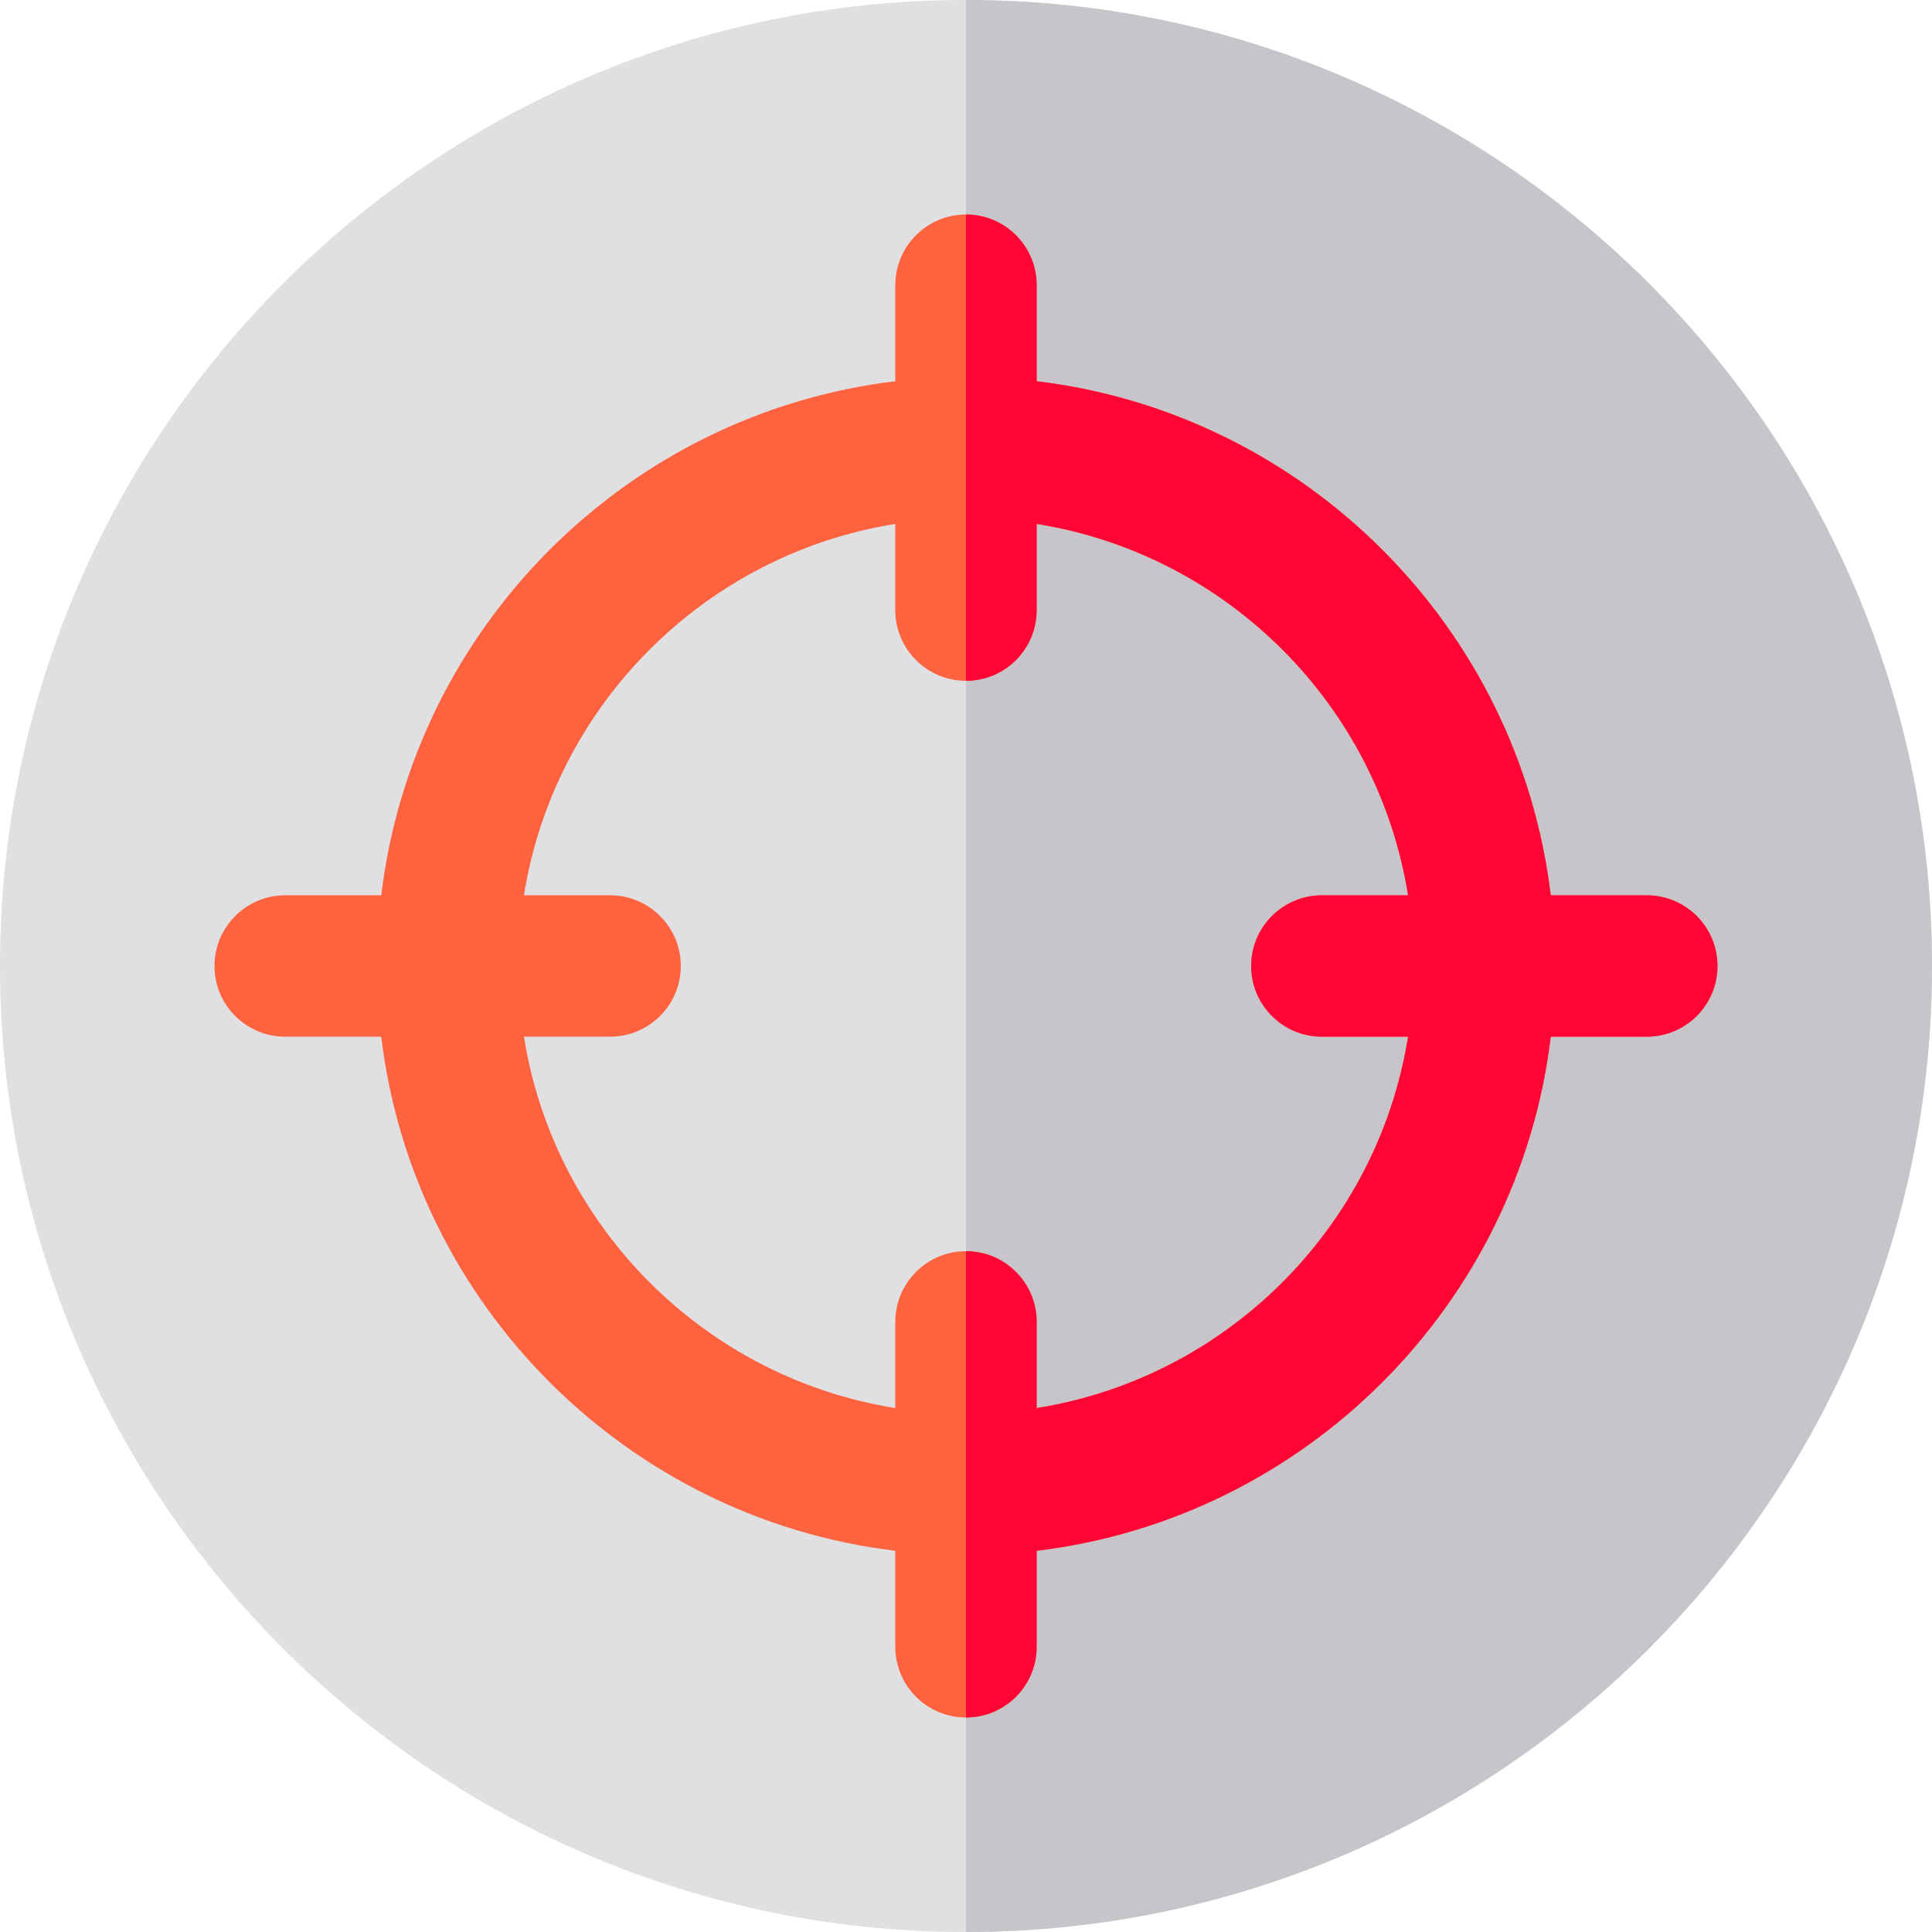
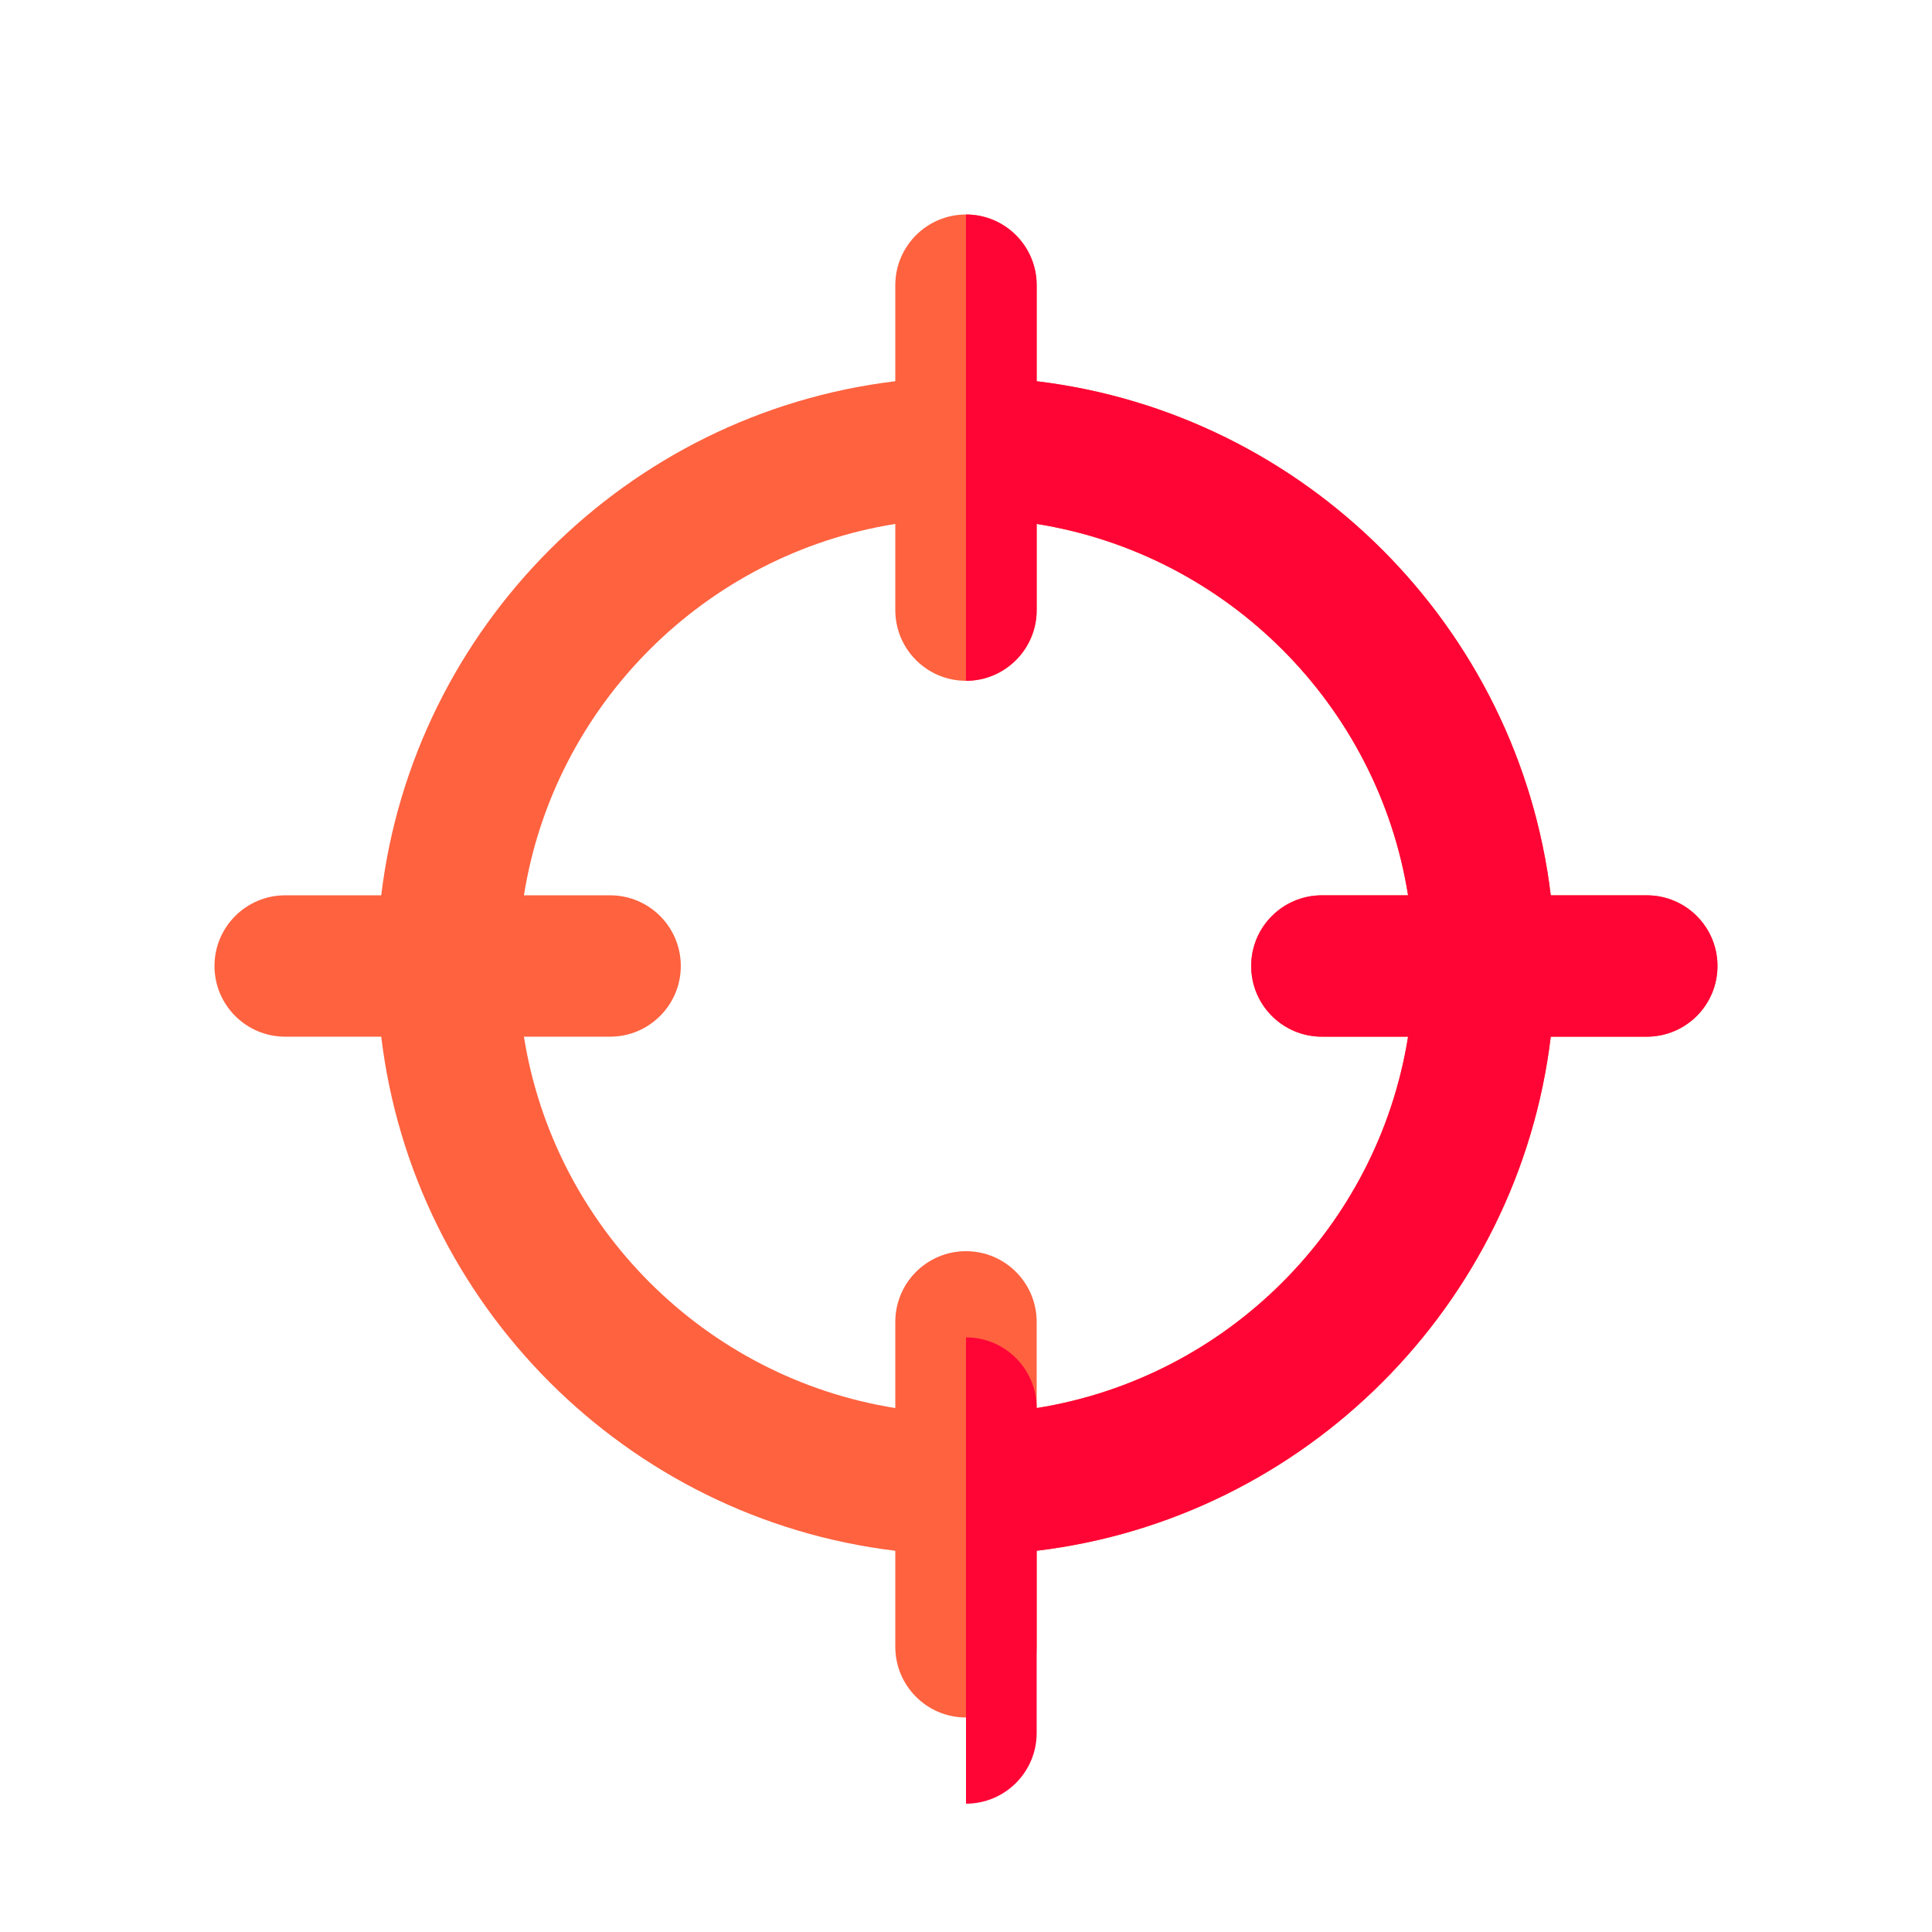
<svg xmlns="http://www.w3.org/2000/svg" height="800px" width="800px" version="1.1" id="Layer_1" viewBox="0 0 512 512" xml:space="preserve">
-   <path style="fill:#E0E0E2;" d="M256,512C114.842,512,0,397.16,0,256S114.842,0,256,0s256,114.84,256,256S397.158,512,256,512z" />
-   <path style="fill:#C7C5CA;" d="M256,0v512c141.158,0,256-114.84,256-256S397.158,0,256,0z" />
  <path style="fill:#FF623F;" d="M436.42,237.268h-25.45c-8.547-71.131-65.111-127.694-136.242-136.238V75.577  c0-10.345-8.387-18.732-18.732-18.732s-18.732,8.387-18.732,18.732v25.454c-71.127,8.547-127.689,65.109-136.234,136.237H75.574  c-10.345,0-18.732,8.387-18.732,18.732c0,10.345,8.387,18.732,18.732,18.732h25.456c8.545,71.128,65.108,127.69,136.234,136.237  v25.454c0,10.345,8.387,18.732,18.732,18.732s18.732-8.387,18.732-18.732V410.97c71.131-8.544,127.695-65.109,136.242-136.238h25.45  c10.345,0,18.732-8.387,18.732-18.732C455.152,245.655,446.765,237.268,436.42,237.268z M274.728,373.151v-22.843  c0-10.345-8.387-18.732-18.732-18.732c-10.345,0-18.732,8.387-18.732,18.732v22.841c-50.441-8.037-90.379-47.977-98.415-98.418  h22.838c10.345,0,18.732-8.387,18.732-18.732c0-10.345-8.387-18.732-18.732-18.732h-22.838c8.036-50.441,47.974-90.38,98.415-98.418  v22.841c0,10.345,8.387,18.732,18.732,18.732c10.345,0,18.732-8.387,18.732-18.732v-22.843  c50.443,8.035,90.387,47.976,98.423,98.419h-22.845c-10.345,0-18.732,8.387-18.732,18.732c0,10.345,8.387,18.732,18.732,18.732  h22.845C365.115,325.175,325.171,365.116,274.728,373.151z" />
-   <path style="fill:#FF0536;" d="M436.42,237.268h-25.45c-8.547-71.131-65.111-127.694-136.242-136.238V75.577  c0-10.344-8.384-18.729-18.728-18.732v123.578c10.344-0.002,18.728-8.388,18.728-18.732v-22.843  c50.443,8.035,90.387,47.976,98.423,98.419h-22.845c-10.345,0-18.732,8.387-18.732,18.732c0,10.345,8.387,18.732,18.732,18.732  h22.845c-8.036,50.443-47.978,90.384-98.423,98.419v-22.843c0-10.344-8.384-18.729-18.728-18.732v123.578  c10.344-0.003,18.728-8.388,18.728-18.732V410.97c71.131-8.544,127.695-65.109,136.242-136.238h25.45  c10.345,0,18.732-8.387,18.732-18.732C455.152,245.655,446.765,237.268,436.42,237.268z" />
+   <path style="fill:#FF0536;" d="M436.42,237.268h-25.45c-8.547-71.131-65.111-127.694-136.242-136.238V75.577  c0-10.344-8.384-18.729-18.728-18.732v123.578c10.344-0.002,18.728-8.388,18.728-18.732v-22.843  c50.443,8.035,90.387,47.976,98.423,98.419h-22.845c-10.345,0-18.732,8.387-18.732,18.732c0,10.345,8.387,18.732,18.732,18.732  h22.845c-8.036,50.443-47.978,90.384-98.423,98.419c0-10.344-8.384-18.729-18.728-18.732v123.578  c10.344-0.003,18.728-8.388,18.728-18.732V410.97c71.131-8.544,127.695-65.109,136.242-136.238h25.45  c10.345,0,18.732-8.387,18.732-18.732C455.152,245.655,446.765,237.268,436.42,237.268z" />
</svg>